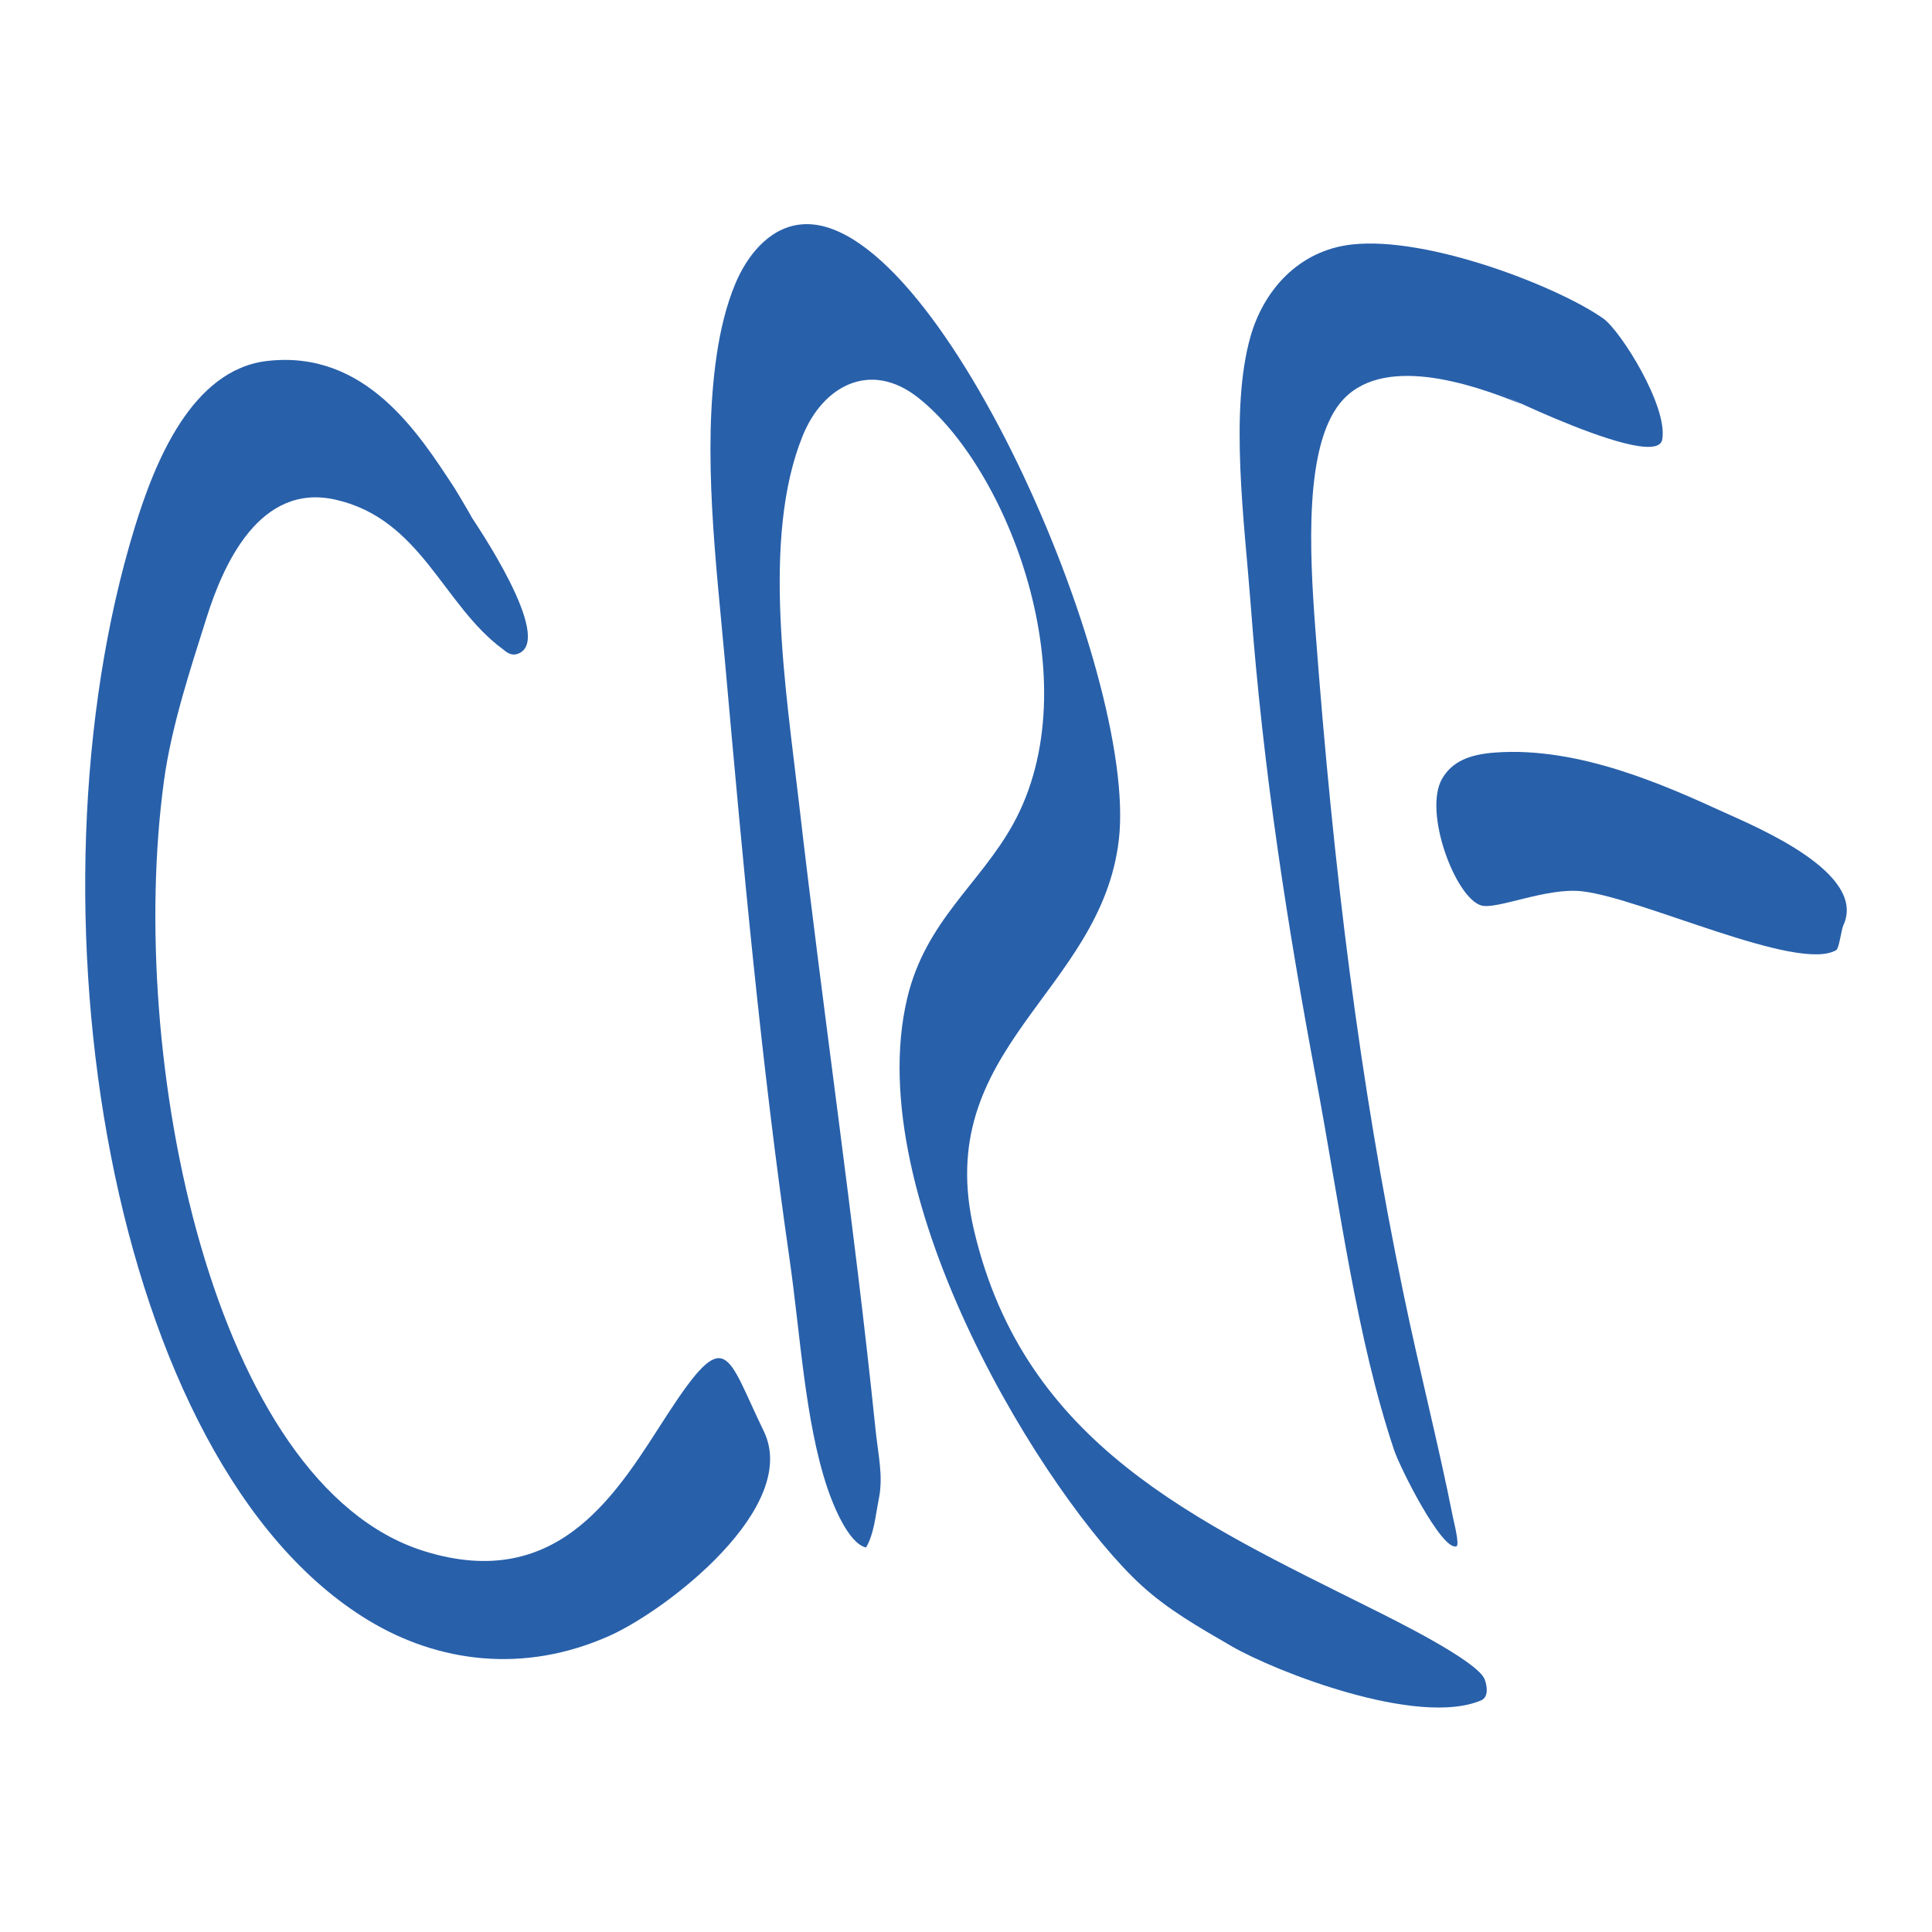
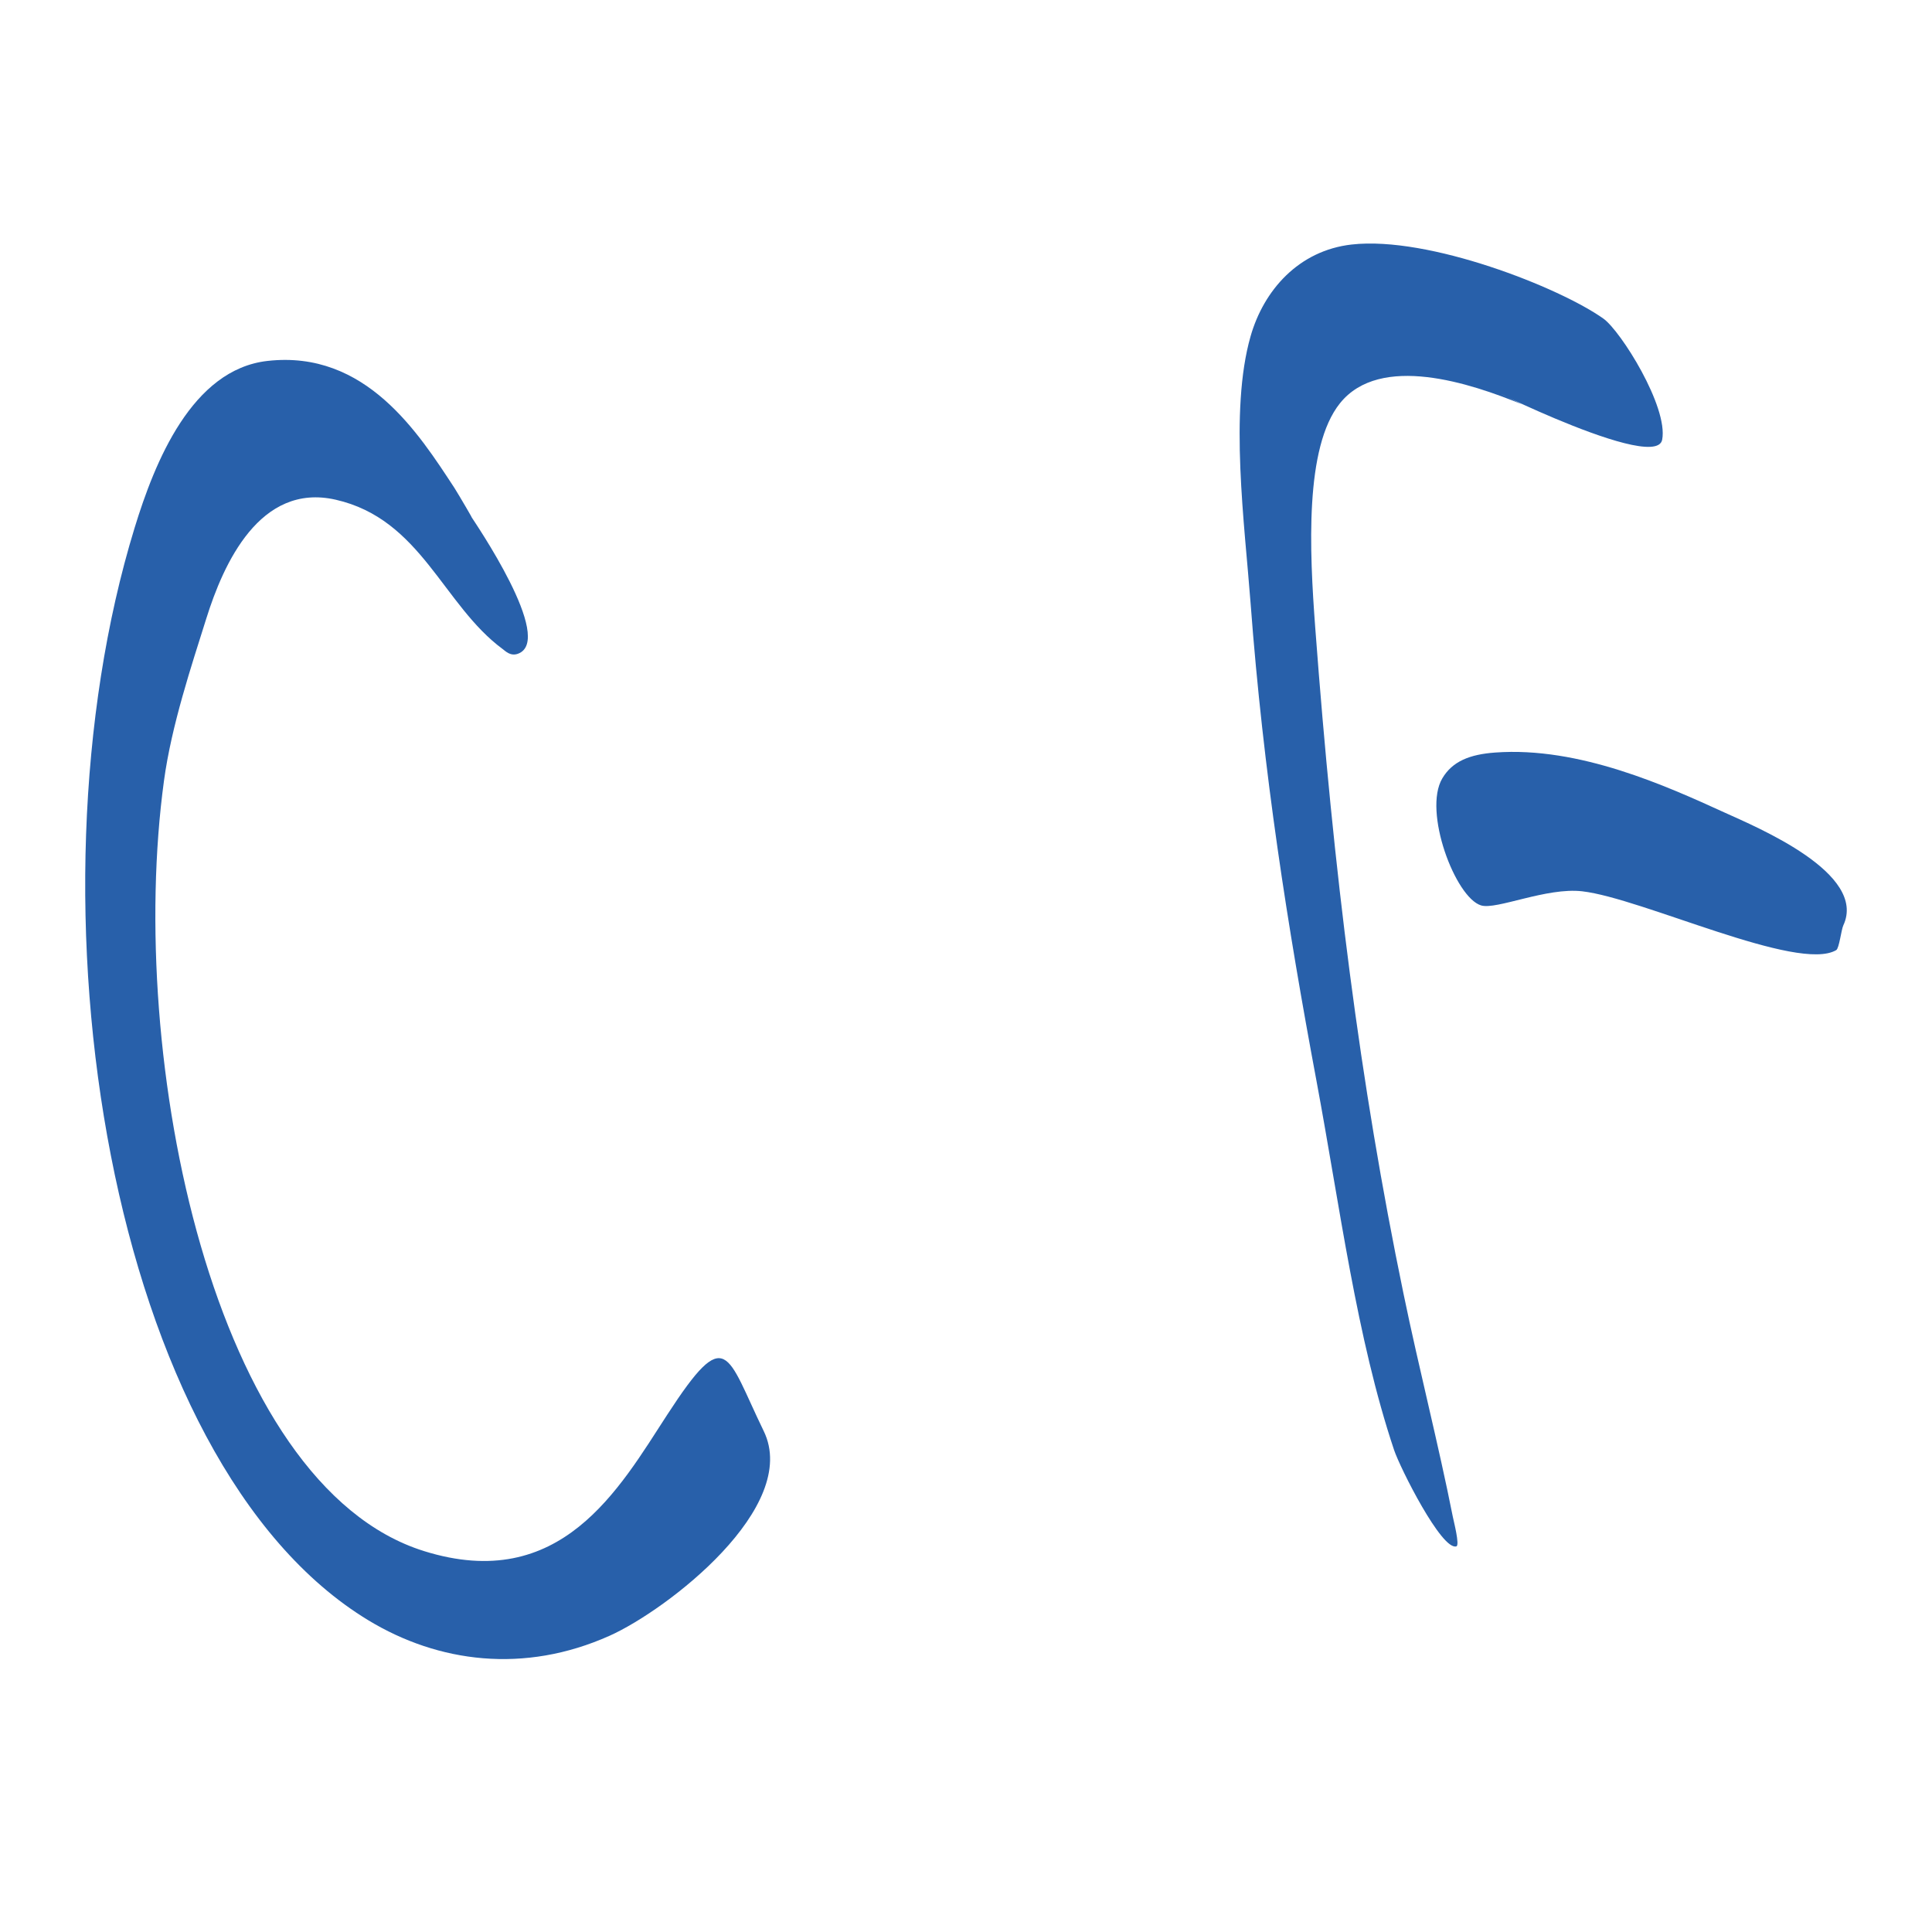
<svg xmlns="http://www.w3.org/2000/svg" width="2500" height="2500" viewBox="0 0 192.756 192.756">
  <g fill-rule="evenodd" clip-rule="evenodd">
-     <path fill="#fff" d="M0 0h192.756v192.756H0V0z" />
    <path d="M149.176 75.081c8.387-.616 17.086 3.341 22.879 5.984 3.26 1.485 14.281 6.057 11.852 11.263-.203.429-.408 2.284-.705 2.464-3.809 2.251-19.373-5.181-25.342-5.866-3.568-.415-8.559 1.874-10.092 1.408-2.58-.784-5.811-9.394-3.871-12.671 1.003-1.705 2.742-2.399 5.279-2.582zM26.685 36.01c9.819-1.111 15.092 7.241 18.655 12.672.451.711 2.134 3.589 1.643 2.816.318.509 8.455 12.352 4.693 13.727-.748.271-1.243-.26-1.525-.469-5.973-4.407-8.122-12.961-16.661-14.901-7.575-1.723-11.208 6.42-12.906 11.851-1.474 4.697-3.472 10.659-4.224 16.191-3.776 27.722 4.887 70.255 25.93 76.851 13.669 4.281 19.484-6.223 24.287-13.611 5.962-9.178 5.877-6.057 9.621 1.643 3.681 7.576-9.599 17.824-15.37 20.416-8.554 3.832-17.116 2.67-24.053-1.525-25.974-15.708-34.806-71.642-23.348-109 2.012-6.574 5.716-15.81 13.258-16.661z" fill="#2860aa" />
    <path d="M134.861 24.395c7.682-.869 20.738 4.286 25.109 7.392 1.73 1.231 6.49 8.811 5.865 12.085-.703 3.655-23.201-8.162-13.727-3.402-.076-.033-.234-.118-.234-.118-5.145-2.119-14.178-5.119-18.186-.117-3.535 4.4-3.043 14.707-2.465 22.41 1.822 24.375 4.438 45.333 8.801 66.409 1.561 7.564 3.479 14.975 4.928 22.293.076.398.707 2.818.352 2.932-1.453.459-5.617-7.816-6.219-9.619-3.744-11.191-5.383-24.189-7.744-36.842-2.875-15.385-5.305-30.726-6.57-47.636-.586-7.81-2.137-19.187 0-26.634 1.309-4.581 4.79-8.555 10.09-9.153z" fill="#2860aa" />
-     <path d="M79.834 22.4c13.497-1.526 33.728 44.578 31.796 61.363-1.764 15.301-18.776 20.764-14.432 39.071 5.041 21.262 22.08 28.873 39.658 37.662 2.152 1.074 10.545 5.215 11.264 7.041.277.711.402 1.789-.354 2.111-6.303 2.676-20.48-2.855-24.873-5.396-3.281-1.904-6.35-3.641-9.035-6.102-9.385-8.605-28.099-38.525-23.348-58.547 1.826-7.715 7.238-11.375 10.559-17.366 7.797-14.075-.49-35.54-9.502-42.59-4.741-3.71-9.471-1.162-11.499 3.872-4.103 10.152-1.665 25.237-.352 36.607 2.442 21.211 5.515 41.889 7.627 62.418.256 2.523.792 4.676.352 6.922-.381 1.912-.487 3.551-1.291 4.928-1.767-.406-3.311-4.297-3.872-5.982-2.222-6.641-2.68-15.287-3.754-22.762-2.853-19.826-4.602-38.961-6.453-59.721-.865-9.676-2.262-20.727-.821-30.506.37-2.533.982-5.041 1.877-7.157 1.075-2.558 3.209-5.503 6.453-5.866z" fill="#2860aa" />
  </g>
</svg>